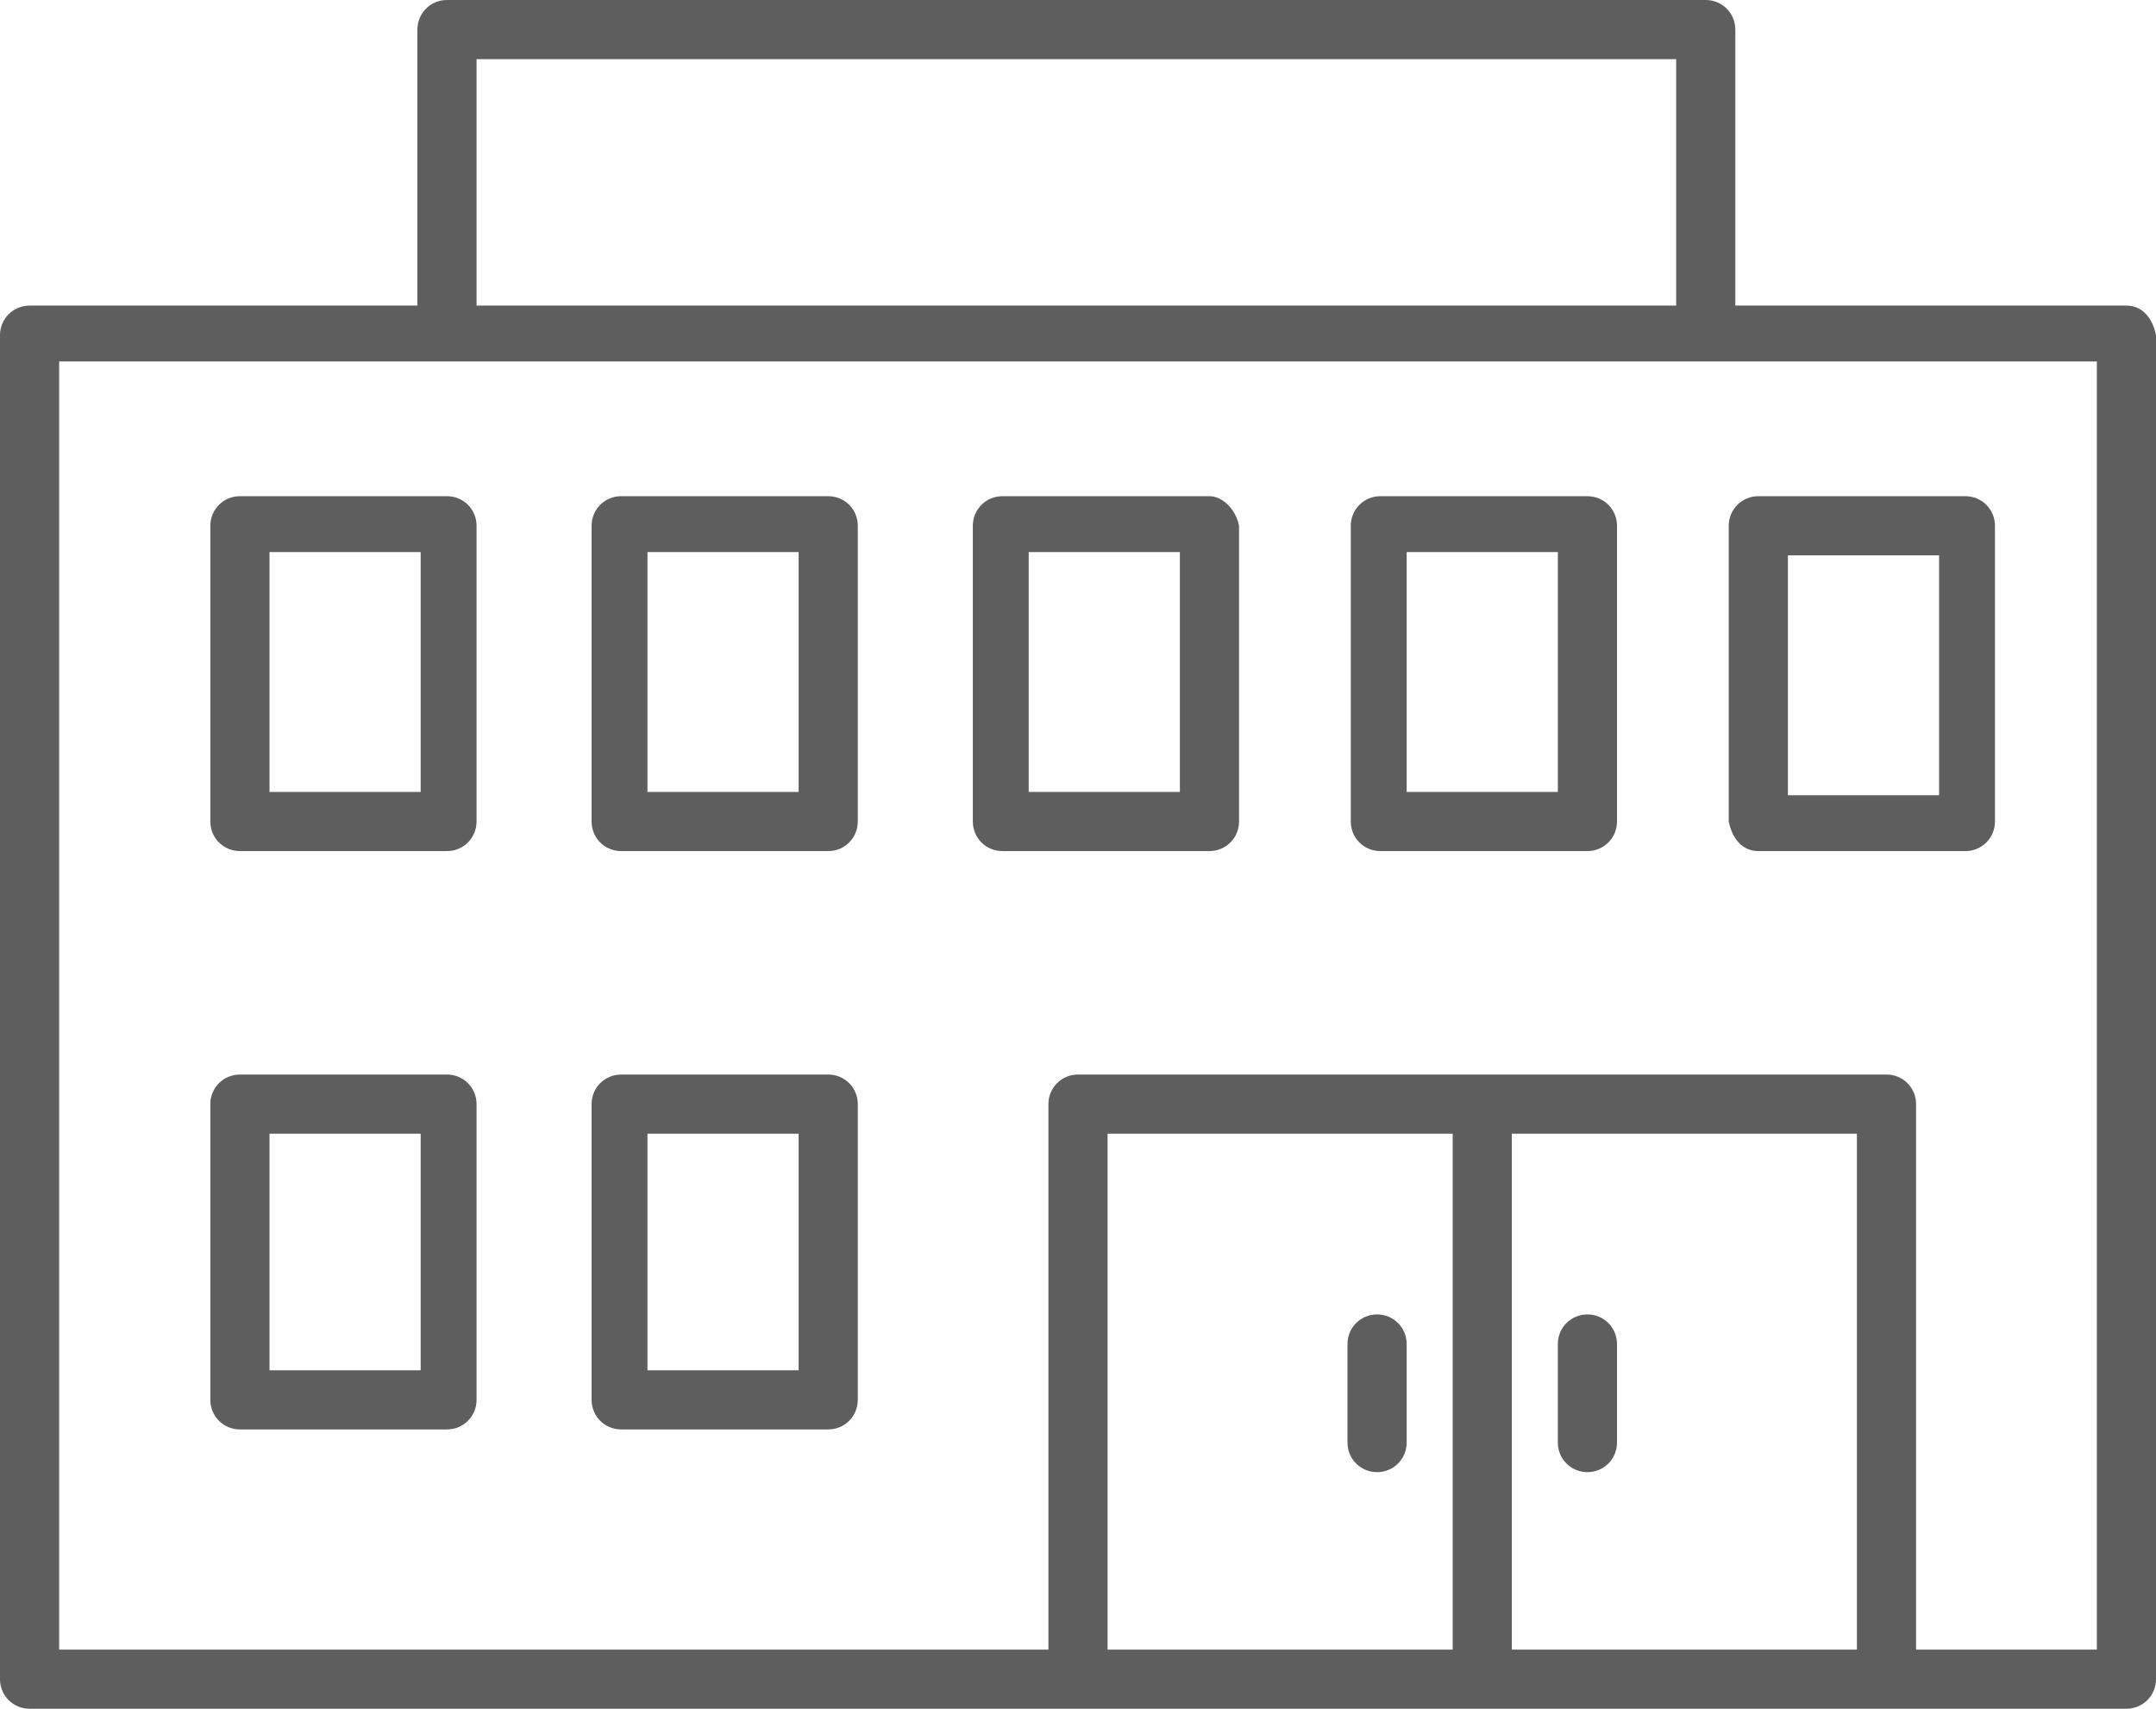
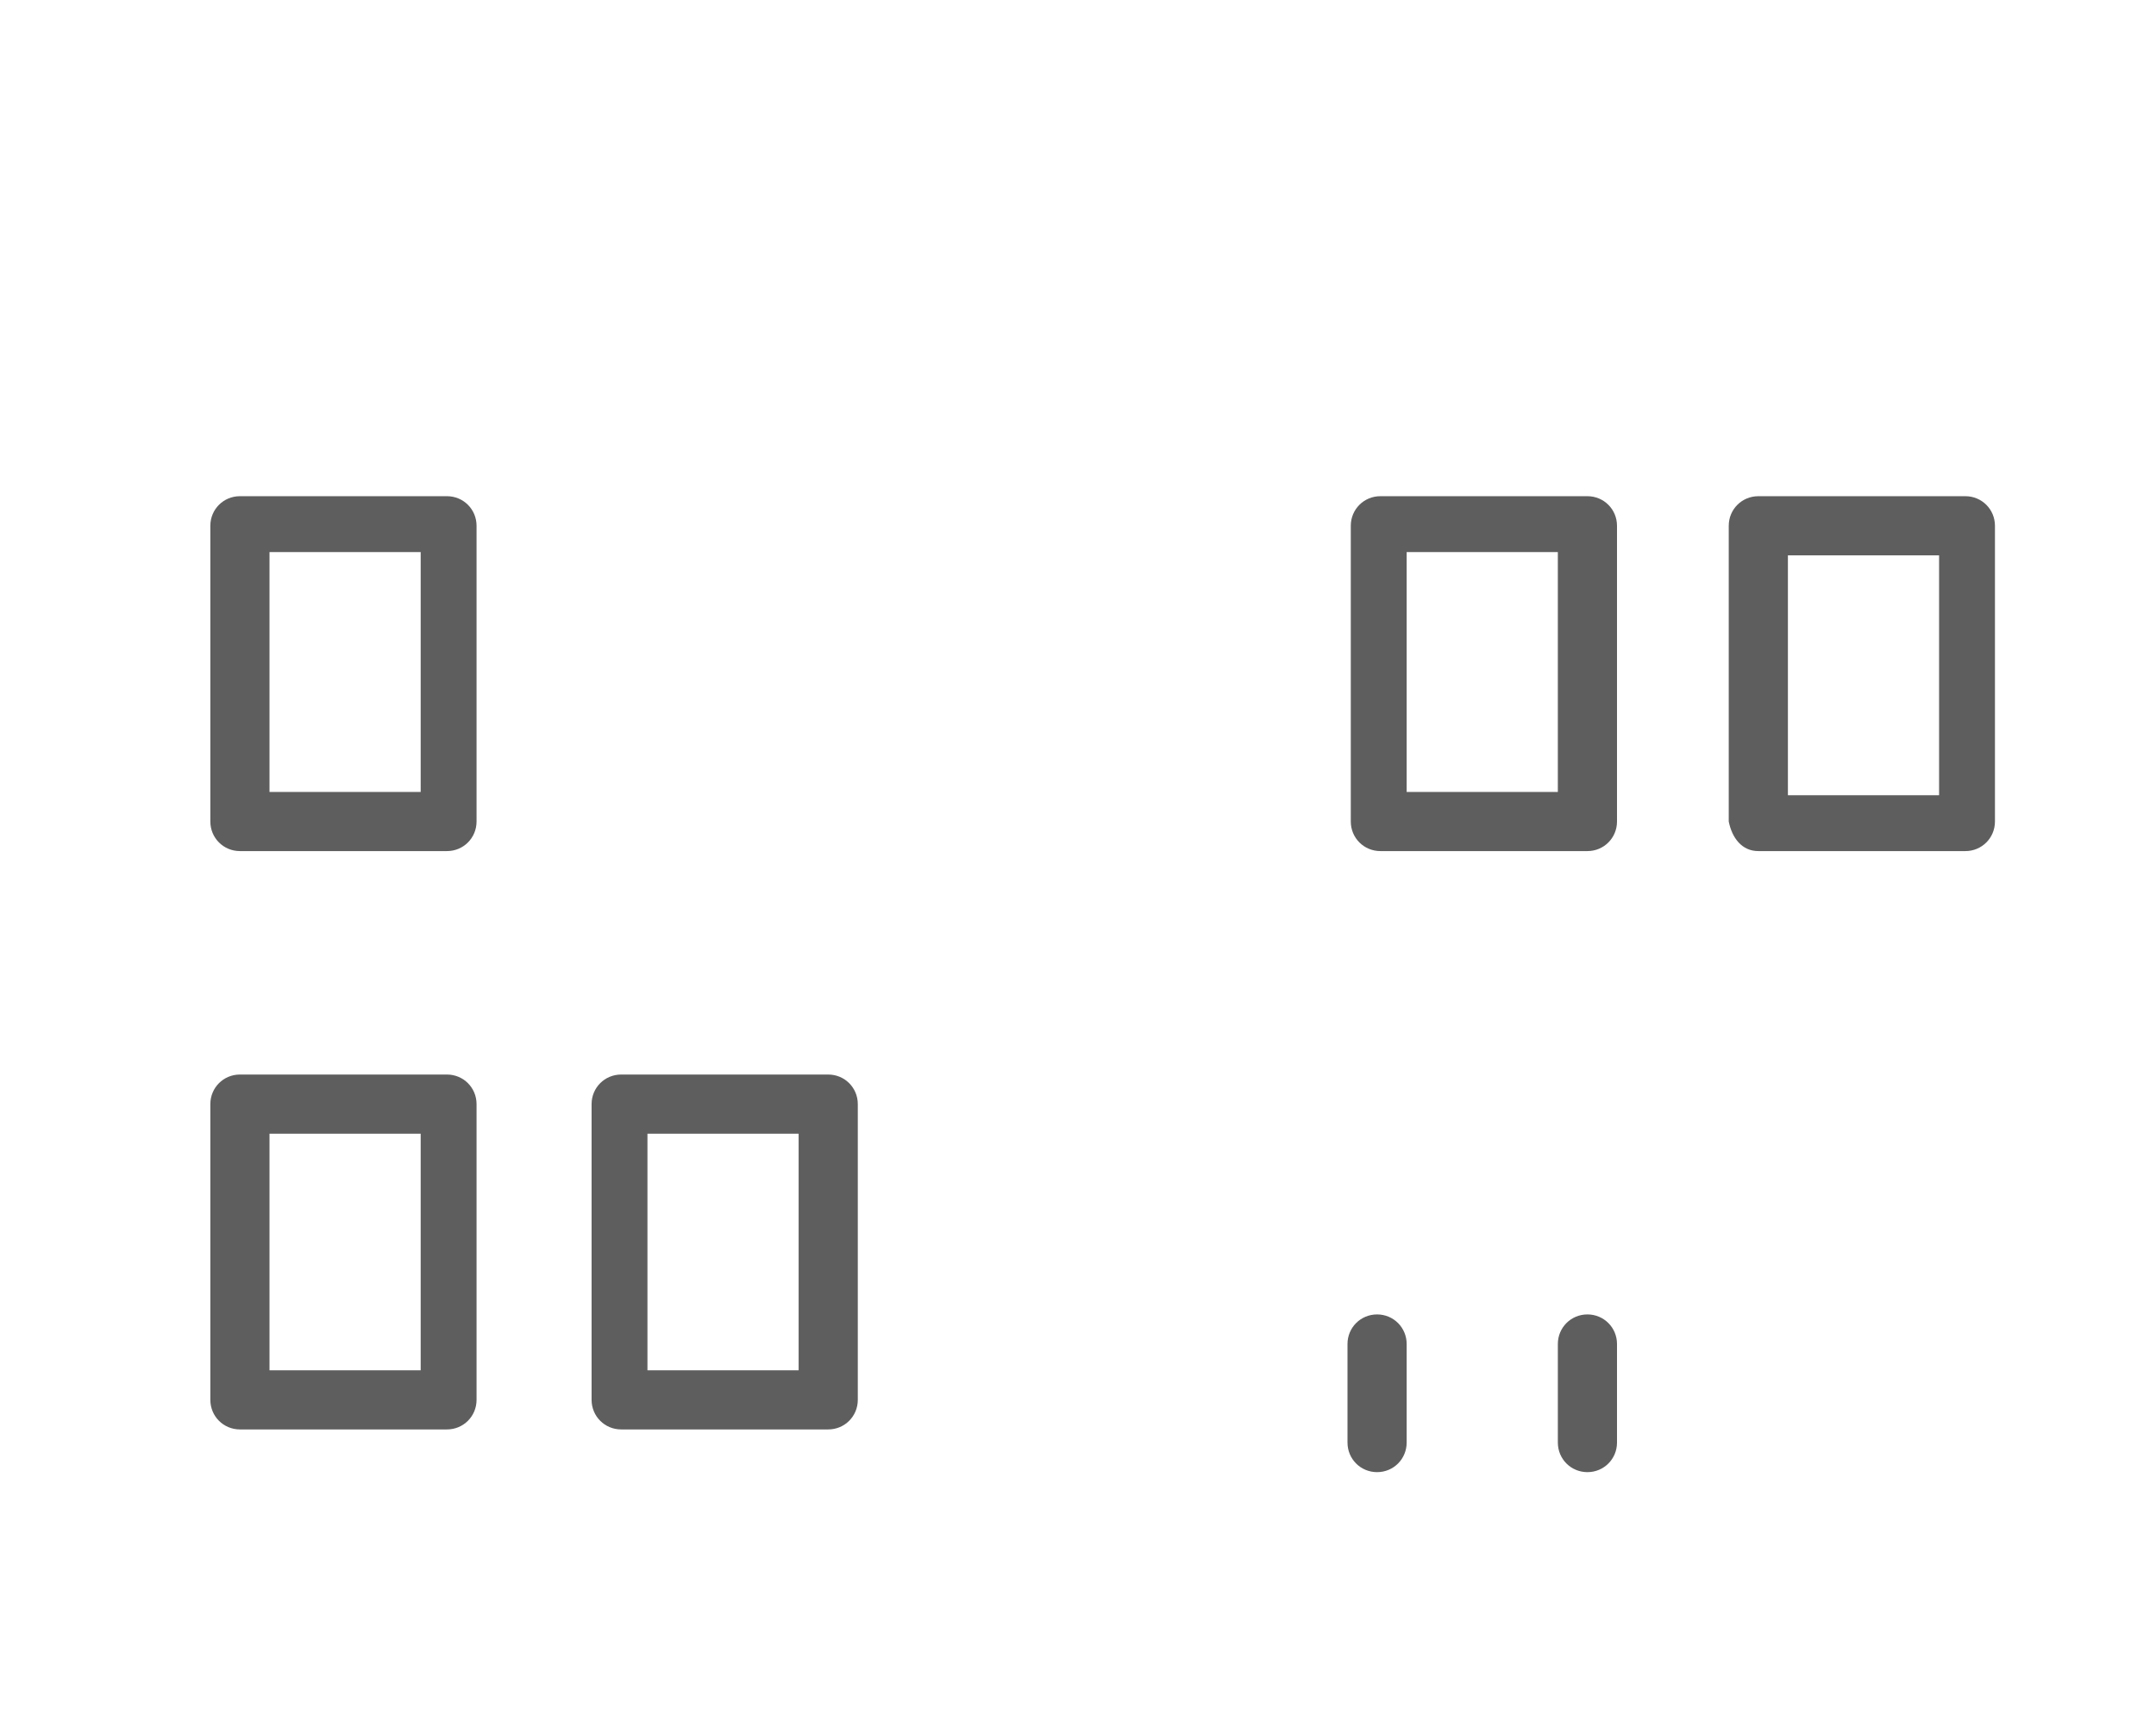
<svg xmlns="http://www.w3.org/2000/svg" fill="#5e5e5f" height="52" preserveAspectRatio="xMidYMid meet" version="1" viewBox="14.7 21.5 65.6 52.0" width="65.6" zoomAndPan="magnify">
  <g id="change1_1">
-     <path d="M79.4,30.8H67.5v-8.4c0-0.5-0.4-0.9-0.9-0.9H28.3c-0.5,0-0.9,0.4-0.9,0.9v8.4H15.6c-0.5,0-0.9,0.4-0.9,0.9v40.9 c0,0.5,0.4,0.9,0.9,0.9h31.9h24.6h7.3c0.5,0,0.9-0.4,0.9-0.9V31.7C80.2,31.2,79.9,30.8,79.4,30.8z M29.2,23.3h36.5v7.5H29.2V23.3z M48.4,71.7V56h10.5v15.7H48.4z M60.7,71.7V56h10.5v15.7H60.7z M78.5,71.7H73V55.1c0-0.5-0.4-0.9-0.9-0.9H47.5 c-0.5,0-0.9,0.4-0.9,0.9v16.6H16.5V32.5h11.8h38.3h11.9V71.7z" fill="inherit" />
    <path d="M63,61.5c-0.5,0-0.9,0.4-0.9,0.9v3c0,0.5,0.4,0.9,0.9,0.9s0.9-0.4,0.9-0.9v-3C63.9,61.9,63.5,61.5,63,61.5z" fill="inherit" />
    <path d="M56.6,61.5c-0.5,0-0.9,0.4-0.9,0.9v3c0,0.5,0.4,0.9,0.9,0.9c0.5,0,0.9-0.4,0.9-0.9v-3C57.5,61.9,57.1,61.5,56.6,61.5z" fill="inherit" />
    <path d="M28.3,36.6H22c-0.5,0-0.9,0.4-0.9,0.9v9c0,0.5,0.4,0.9,0.9,0.9h6.3c0.5,0,0.9-0.4,0.9-0.9v-9C29.2,37,28.8,36.6,28.3,36.6z M27.5,45.6h-4.6v-7.3h4.6V45.6z" fill="inherit" />
-     <path d="M39.9,36.6h-6.3c-0.5,0-0.9,0.4-0.9,0.9v9c0,0.5,0.4,0.9,0.9,0.9h6.3c0.5,0,0.9-0.4,0.9-0.9v-9 C40.8,37,40.4,36.6,39.9,36.6z M39,45.6h-4.6v-7.3H39V45.6z" fill="inherit" />
    <path d="M28.3,54.2H22c-0.5,0-0.9,0.4-0.9,0.9v9c0,0.5,0.4,0.9,0.9,0.9h6.3c0.5,0,0.9-0.4,0.9-0.9v-9 C29.2,54.6,28.8,54.2,28.3,54.2z M27.5,63.2h-4.6V56h4.6V63.2z" fill="inherit" />
    <path d="M39.9,54.2h-6.3c-0.5,0-0.9,0.4-0.9,0.9v9c0,0.5,0.4,0.9,0.9,0.9h6.3c0.5,0,0.9-0.4,0.9-0.9v-9 C40.8,54.6,40.4,54.2,39.9,54.2z M39,63.2h-4.6V56H39V63.2z" fill="inherit" />
-     <path d="M51.5,36.6h-6.3c-0.5,0-0.9,0.4-0.9,0.9v9c0,0.5,0.4,0.9,0.9,0.9h6.3c0.5,0,0.9-0.4,0.9-0.9v-9 C52.3,37,51.9,36.6,51.5,36.6z M50.6,45.6H46v-7.3h4.6V45.6z" fill="inherit" />
    <path d="M63,36.6h-6.3c-0.5,0-0.9,0.4-0.9,0.9v9c0,0.5,0.4,0.9,0.9,0.9H63c0.5,0,0.9-0.4,0.9-0.9v-9C63.9,37,63.5,36.6,63,36.6z M62.1,45.6h-4.6v-7.3h4.6V45.6z" fill="inherit" />
    <path d="M68.2,47.4h6.3c0.5,0,0.9-0.4,0.9-0.9v-9c0-0.5-0.4-0.9-0.9-0.9h-6.3c-0.5,0-0.9,0.4-0.9,0.9v9 C67.4,47,67.7,47.4,68.2,47.4z M69.1,38.4h4.6v7.3h-4.6V38.4z" fill="inherit" />
  </g>
</svg>